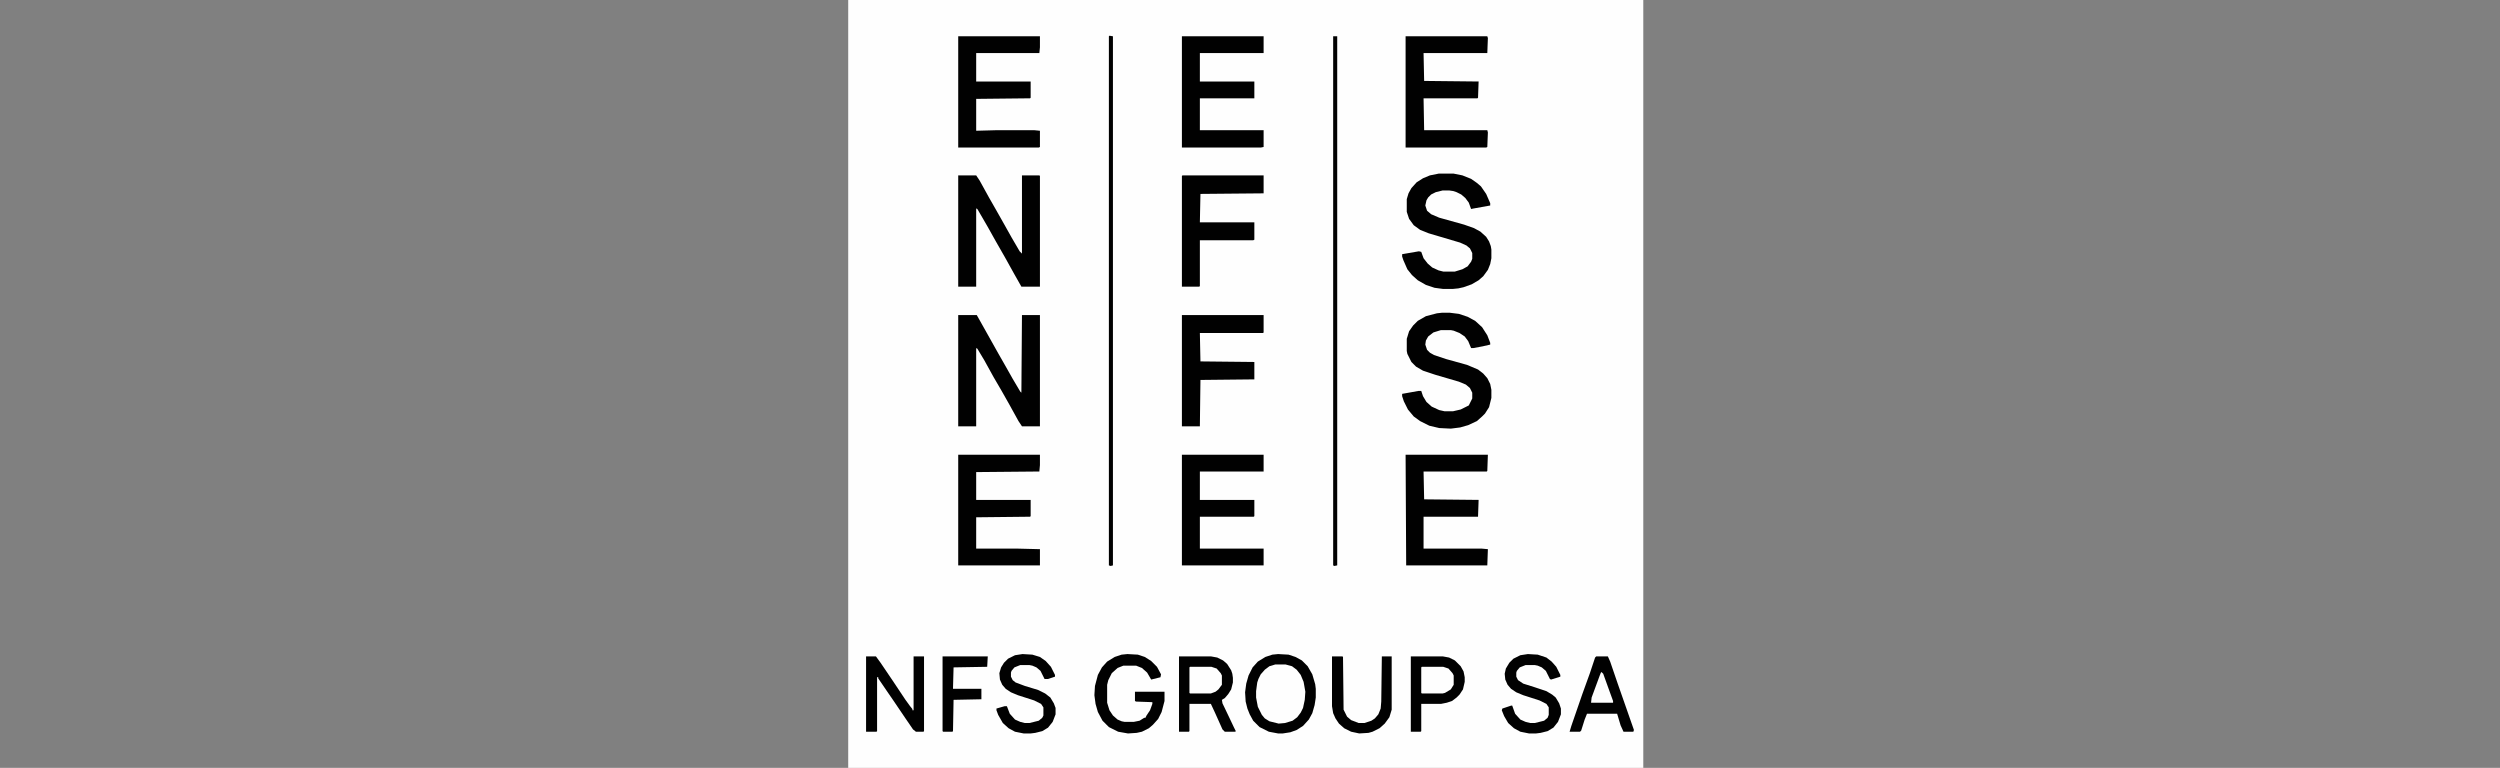
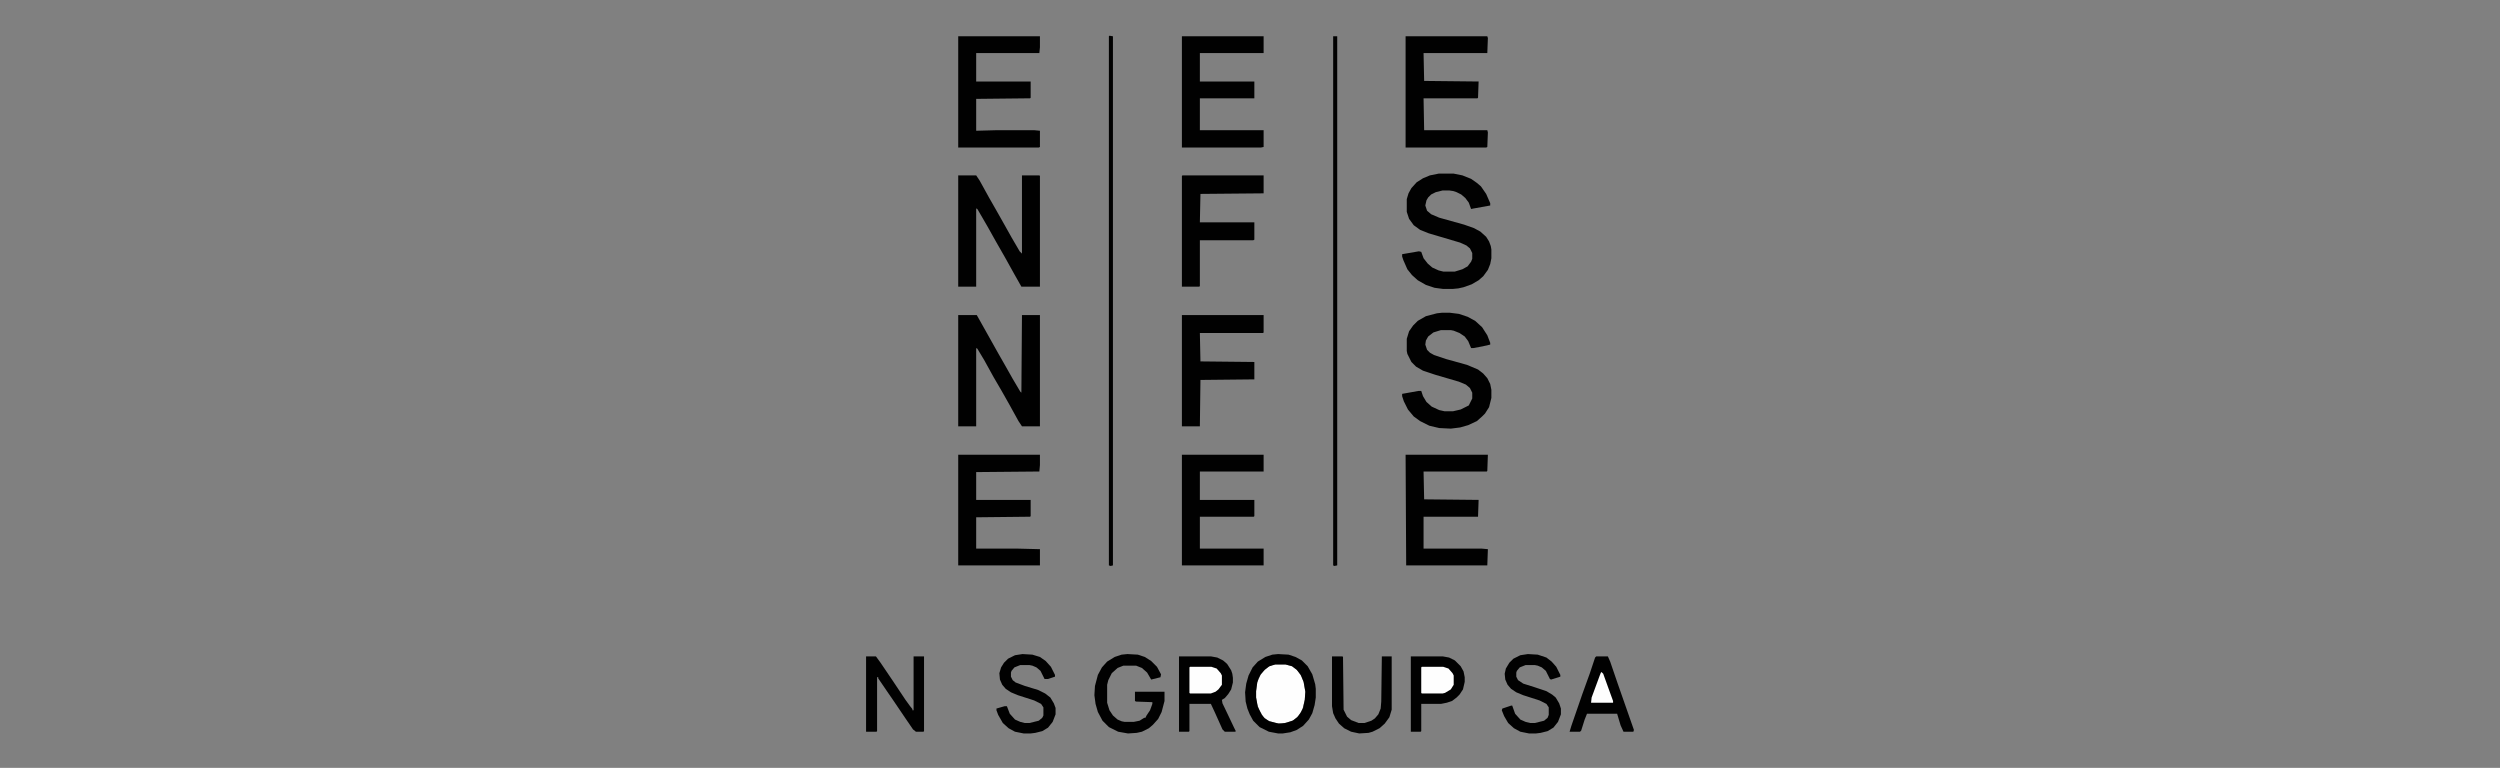
<svg xmlns="http://www.w3.org/2000/svg" width="280" height="86" viewBox="0 0 280 86" fill="none">
  <rect x="0" y="0" width="280" height="86" fill="#808080" stroke="none" />
  <g clip-path="url(#clip0_387_178)">
-     <path d="M95 0H184.048V86H95V0Z" fill="#FEFEFE" />
+     <path d="M95 0H184.048V86V0Z" fill="#FEFEFE" />
    <path d="M107.32 35.285H109.397L109.981 36.324L111.799 39.569L112.578 40.932L113.421 42.425L114.265 43.853L114.395 43.982L114.46 35.285H116.472V47.747H114.46L114.071 47.163L113.032 45.281L112.188 43.788L111.28 42.23L110.241 40.348L109.462 39.05L109.332 38.985V47.747H107.32V35.285Z" fill="#010101" />
    <path d="M107.32 19.642H109.332L109.722 20.227L110.76 22.109L111.539 23.472L112.383 24.965L113.292 26.587L114.2 28.145L114.46 28.405V19.642H116.407L116.472 19.707V32.104H114.395L113.551 30.611L112.578 28.859L111.539 27.042L110.631 25.419L109.917 24.186L109.462 23.407L109.332 23.342V32.104H107.32V19.642Z" fill="#010101" />
    <path d="M132.373 4.065H141.525V5.947H134.385V9.128H140.487V11.01H134.385V14.58H141.525V16.462L141.2 16.527H132.373V4.065Z" fill="#010101" />
    <path d="M107.32 4.065H116.472V5.298L116.407 5.947H109.332V9.128H115.434V10.945L115.369 11.01L109.332 11.075V14.645L111.669 14.58H115.823L116.472 14.645V16.462L116.342 16.527H107.32V4.065Z" fill="#010101" />
    <path d="M132.373 50.927H141.525V52.809H134.385V55.989H140.487V57.807L140.422 57.872H134.385V61.442H141.525V63.324H132.373V50.927Z" fill="#010101" />
    <path d="M161.517 35.025H162.361L163.399 35.155L164.373 35.479L165.217 35.934L165.996 36.647L166.58 37.556L166.904 38.4V38.595L166.06 38.789L165.022 38.984H164.762L164.438 38.205L164.048 37.686L163.464 37.297L162.815 37.037L162.491 36.972H161.387L160.543 37.232L159.959 37.686L159.7 38.14L159.635 38.595L159.83 39.179L160.154 39.503L160.608 39.763L161.971 40.217L164.308 40.866L165.541 41.386L166.125 41.84L166.58 42.359L166.904 43.008L167.034 43.657V44.566L166.774 45.604L166.32 46.318L165.996 46.643L165.411 47.162L164.438 47.617L163.529 47.876L162.491 48.006L161.193 47.941L160.089 47.681L159.051 47.162L158.337 46.643L157.688 45.864L157.233 44.955L157.039 44.371V44.112L158.856 43.787H159.18L159.375 44.371L159.765 45.02L160.349 45.539L161.193 45.929L161.777 46.059H162.75L163.594 45.864L164.503 45.41L164.892 44.631V43.982L164.633 43.462L164.178 43.073L163.399 42.749L160.738 41.97L159.375 41.515L158.596 41.061L158.077 40.542L157.623 39.633L157.558 39.309V37.946L157.817 37.102L158.272 36.453L158.791 35.934L159.7 35.414L160.933 35.09L161.517 35.025Z" fill="#010101" />
    <path d="M161.128 19.447H162.815L163.789 19.642L164.762 20.032L165.411 20.486L165.866 20.875L166.45 21.719L166.904 22.758V23.017L165.087 23.342L164.762 23.407L164.503 22.693L164.113 22.173L163.659 21.784L163.14 21.524L162.75 21.395L162.296 21.33H161.582L160.803 21.524L160.284 21.784L159.959 22.108L159.765 22.433L159.635 23.017L159.83 23.601L160.284 23.991L161.193 24.38L163.983 25.159L165.087 25.549L165.801 25.938L166.45 26.522L166.774 27.041L166.969 27.561L167.034 27.95V28.924L166.904 29.573L166.645 30.222L166.125 30.936L165.606 31.39L164.827 31.844L163.919 32.169L163.334 32.299L162.685 32.364H161.647L160.673 32.234L159.7 31.909L158.791 31.39L158.142 30.806L157.623 30.157L157.168 29.118L157.039 28.729V28.469L158.921 28.145L159.18 28.21L159.44 28.924L159.894 29.508L160.414 29.962L161.128 30.287L161.647 30.416H162.945L163.789 30.157L164.373 29.832L164.762 29.313L164.892 28.988V28.34L164.633 27.82L164.243 27.496L163.529 27.171L160.024 26.133L159.051 25.743L158.337 25.224L157.817 24.51L157.558 23.731V22.303L157.753 21.654L158.077 21.07L158.661 20.421L159.375 19.967L160.154 19.642L161.128 19.447Z" fill="#010101" />
    <path d="M157.427 4.065H166.578L166.643 4.26L166.578 5.947H159.439L159.504 9.063L165.605 9.128L165.54 10.945L165.475 11.01H159.439L159.504 14.58H166.578L166.643 14.839L166.578 16.462L166.449 16.527H157.427V4.065Z" fill="#010101" />
    <path d="M107.32 50.927H116.472V52.095L116.407 52.809L109.332 52.874V55.989H115.434V57.807L115.369 57.872L109.332 57.937V61.442H113.876L116.472 61.507V63.324H107.32V50.927Z" fill="#010101" />
    <path d="M157.427 50.927H166.643L166.578 52.744L166.514 52.809H159.439L159.504 55.925L165.605 55.989L165.54 57.872H159.439V61.442H165.929L166.643 61.507L166.578 63.324H157.492L157.427 50.927Z" fill="#010101" />
    <path d="M132.373 35.285H141.525V37.232L141.46 37.297H134.385L134.45 40.477L140.487 40.542V42.49L134.45 42.554L134.385 47.747H132.373V35.285Z" fill="#010101" />
    <path d="M132.438 19.642H141.525V21.654L134.45 21.719L134.385 24.9H140.487V26.847L140.357 26.912H134.385V32.039L134.32 32.104H132.373V19.707L132.438 19.642Z" fill="#010101" />
    <path d="M132.049 73.514H135.619L136.333 73.644L136.982 73.968L137.436 74.358L137.89 75.072L138.02 75.461L138.085 75.915V76.435L137.89 77.213L137.566 77.733L137.176 78.187L136.852 78.382L136.917 78.771L137.631 80.264L138.215 81.497L138.41 81.887L138.345 81.952H137.176L136.917 81.692L136.073 79.81L135.619 78.836H133.217V81.887L133.152 81.952H132.049V73.514Z" fill="#010101" />
    <path d="M158.012 73.514H161.582L162.296 73.644L162.945 73.968L163.594 74.617L163.918 75.201L164.048 75.85V76.37L163.853 77.213L163.464 77.798L163.14 78.122L162.62 78.512L162.036 78.706L161.387 78.836H159.18V81.887L159.115 81.952H158.012V73.514Z" fill="#010101" />
    <path d="M142.824 74.423H143.993L144.707 74.617L145.291 75.072L145.745 75.721L146.005 76.37L146.199 77.473L146.134 78.382L145.875 79.42L145.485 80.134L144.901 80.654L144.187 80.913L143.603 81.043L142.889 80.978L142.045 80.719L141.526 80.329L141.072 79.615L140.812 78.901L140.682 78.122V77.408L140.812 76.435L141.137 75.656L141.526 75.137L142.045 74.682L142.5 74.487L142.824 74.423Z" fill="#FEFEFE" />
    <path d="M97 73.514H98.103L98.623 74.228L99.986 76.24L101.414 78.382L101.933 79.096L102.192 79.42V79.55H102.322V73.514H103.491V81.887L103.426 81.952H102.582L102.257 81.692L101.414 80.459L100.051 78.447L99.337 77.408L98.363 75.98V75.85H98.233V81.887L98.168 81.952H97V73.514Z" fill="#010101" />
    <path d="M126.272 73.255L127.44 73.32L128.219 73.579L128.933 74.034L129.582 74.683L130.036 75.526L129.972 75.851L128.933 76.111L128.479 75.332L127.895 74.812L127.245 74.553H125.818L125.168 74.812L124.519 75.397L124.13 76.175L124 76.695V78.707L124.26 79.55L124.649 80.135L125.168 80.589L125.623 80.784L125.947 80.849H126.986L127.635 80.719L128.154 80.394H128.284L128.414 80.135L128.803 79.55L129.063 78.837V78.642L127.245 78.577L127.116 78.512V77.474H130.426V78.512L130.101 79.745L129.712 80.524L129.128 81.173L128.673 81.563L127.895 81.952L127.31 82.082L126.337 82.147L125.233 81.952L124.195 81.433L123.481 80.719L122.962 79.745L122.702 78.837L122.572 77.863L122.637 76.825L122.962 75.591L123.416 74.748L124 74.098L124.844 73.579L125.623 73.32L126.272 73.255Z" fill="#010101" />
    <path d="M178.781 73.514H180.079L180.339 74.098L181.183 76.564L183 81.757L182.935 81.952H181.832L181.507 81.238L181.118 79.94H177.743L177.483 80.589L177.094 81.822L176.964 81.952H175.795L175.99 81.303L177.223 77.733L178.067 75.396L178.651 73.644L178.781 73.514Z" fill="#010101" />
    <path d="M124.26 4L124.649 4.065V63.324L124.39 63.389L124.195 63.324V4.065L124.26 4Z" fill="#010101" />
    <path d="M143.148 73.255L144.317 73.32L145.096 73.579L145.809 73.969L146.459 74.618L146.978 75.526L147.302 76.63L147.367 77.149V78.123L147.237 78.966L146.978 79.875L146.588 80.589L145.939 81.303L145.225 81.757L144.511 82.017L143.668 82.147H143.148L142.11 81.952L141.071 81.433L140.357 80.719L139.968 80.005L139.708 79.356L139.514 78.577L139.449 77.538L139.579 76.565L139.838 75.656L140.293 74.748L140.877 74.098L141.72 73.579L142.499 73.32L143.148 73.255ZM142.824 74.423L142.175 74.618L141.656 75.007L141.201 75.526L140.942 76.046L140.812 76.435L140.682 77.409V78.123L140.877 79.161L141.331 80.07L141.656 80.459L142.175 80.784L143.213 81.043L143.927 80.978L144.771 80.719L145.29 80.329L145.68 79.81L145.939 79.291L146.134 78.382L146.199 77.474L146.004 76.37L145.68 75.591L145.225 75.007L144.706 74.618L143.992 74.423H142.824Z" fill="#010101" />
    <path d="M149.314 4.065H149.768V63.324L149.444 63.389L149.314 63.324V4.065Z" fill="#010101" />
    <path d="M114.524 73.255L115.627 73.32L116.471 73.579L117.12 74.034L117.704 74.683L118.159 75.591V75.786L117.38 76.046H116.99L116.536 75.137L116.082 74.748L115.627 74.553L115.303 74.488H114.264L113.615 74.748L113.291 75.137L113.226 75.332V75.786L113.421 76.175L113.745 76.435L114.784 76.825L116.276 77.279L117.055 77.668L117.64 78.123L118.029 78.772L118.224 79.291V80.005L117.899 80.849L117.38 81.498L116.731 81.887L115.952 82.082L115.433 82.147H114.654L113.68 81.952L112.966 81.563L112.317 80.978L111.798 80.07L111.603 79.55V79.356L112.512 79.096H112.772L113.096 79.94L113.68 80.589L114.264 80.849L114.784 80.978H115.303L116.341 80.719L116.731 80.394L116.861 80.135V79.226L116.601 78.837L115.822 78.447L114.005 77.863L113.226 77.538L112.642 77.149L112.252 76.695L111.993 76.111L111.928 75.397L112.123 74.748L112.447 74.228L112.901 73.774L113.68 73.385L114.524 73.255Z" fill="#010101" />
    <path d="M171.122 73.255L172.226 73.32L173.199 73.644L173.783 74.098L174.303 74.683L174.757 75.591V75.786L173.718 76.111L173.589 76.046L173.134 75.137L172.68 74.748L172.226 74.553L171.901 74.488H170.863L170.213 74.748L169.889 75.137L169.824 75.332V75.786L170.019 76.175L170.603 76.565L171.836 76.954L173.199 77.409L173.848 77.798L174.238 78.123L174.627 78.772L174.822 79.356V80.005L174.497 80.849L173.978 81.498L173.329 81.887L172.55 82.082L172.031 82.147H171.252L170.278 81.952L169.564 81.563L168.915 80.978L168.461 80.2L168.201 79.55L168.266 79.356L169.24 79.031H169.37L169.694 79.94L170.278 80.589L170.863 80.849L171.382 80.978H171.901L172.94 80.719L173.329 80.394L173.459 80.07V79.226L173.199 78.837L172.42 78.447L170.603 77.863L169.824 77.538L169.24 77.149L168.85 76.695L168.591 76.111L168.526 75.461L168.656 74.877L169.045 74.228L169.5 73.774L170.278 73.385L171.122 73.255Z" fill="#010101" />
    <path d="M149.184 73.514H150.352L150.417 73.579L150.482 79.485L150.871 80.264L151.326 80.653L152.17 80.978H152.819L153.597 80.719L153.987 80.459L154.376 80.004L154.636 79.355L154.701 78.577L154.766 73.514H155.869V79.485L155.61 80.329L155.09 81.043L154.506 81.562L153.727 81.952L153.273 82.082L152.234 82.146L151.326 81.952L150.547 81.562L149.963 81.043L149.573 80.459L149.314 79.875L149.184 79.096V73.514Z" fill="#010101" />
-     <path d="M105.567 73.514H110.63L110.565 74.682L106.8 74.747L106.735 77.149H109.916V78.317L106.8 78.382L106.735 81.887L106.671 81.952H105.632L105.567 81.887V73.514Z" fill="#010101" />
    <path d="M159.244 74.683H161.646L162.23 74.877L162.684 75.397L162.814 75.656V76.695L162.489 77.214L161.84 77.603L161.581 77.668H159.244L159.179 77.603V74.748L159.244 74.683Z" fill="#FEFEFE" />
    <path d="M133.282 74.683H135.683L136.268 74.877L136.722 75.397L136.852 75.656V76.695L136.462 77.214L136.138 77.474L135.619 77.668H133.282L133.217 77.603V74.748L133.282 74.683Z" fill="#FEFEFE" />
    <path d="M179.366 75.267L179.561 75.461L180.145 77.084L180.664 78.512V78.707H178.198L178.262 78.123L179.171 75.656L179.301 75.332L179.366 75.267Z" fill="#FEFEFE" />
  </g>
  <defs>
    <clipPath id="clip0_387_178">
      <rect width="89.048" height="86" fill="white" transform="translate(95)" />
    </clipPath>
  </defs>
</svg>